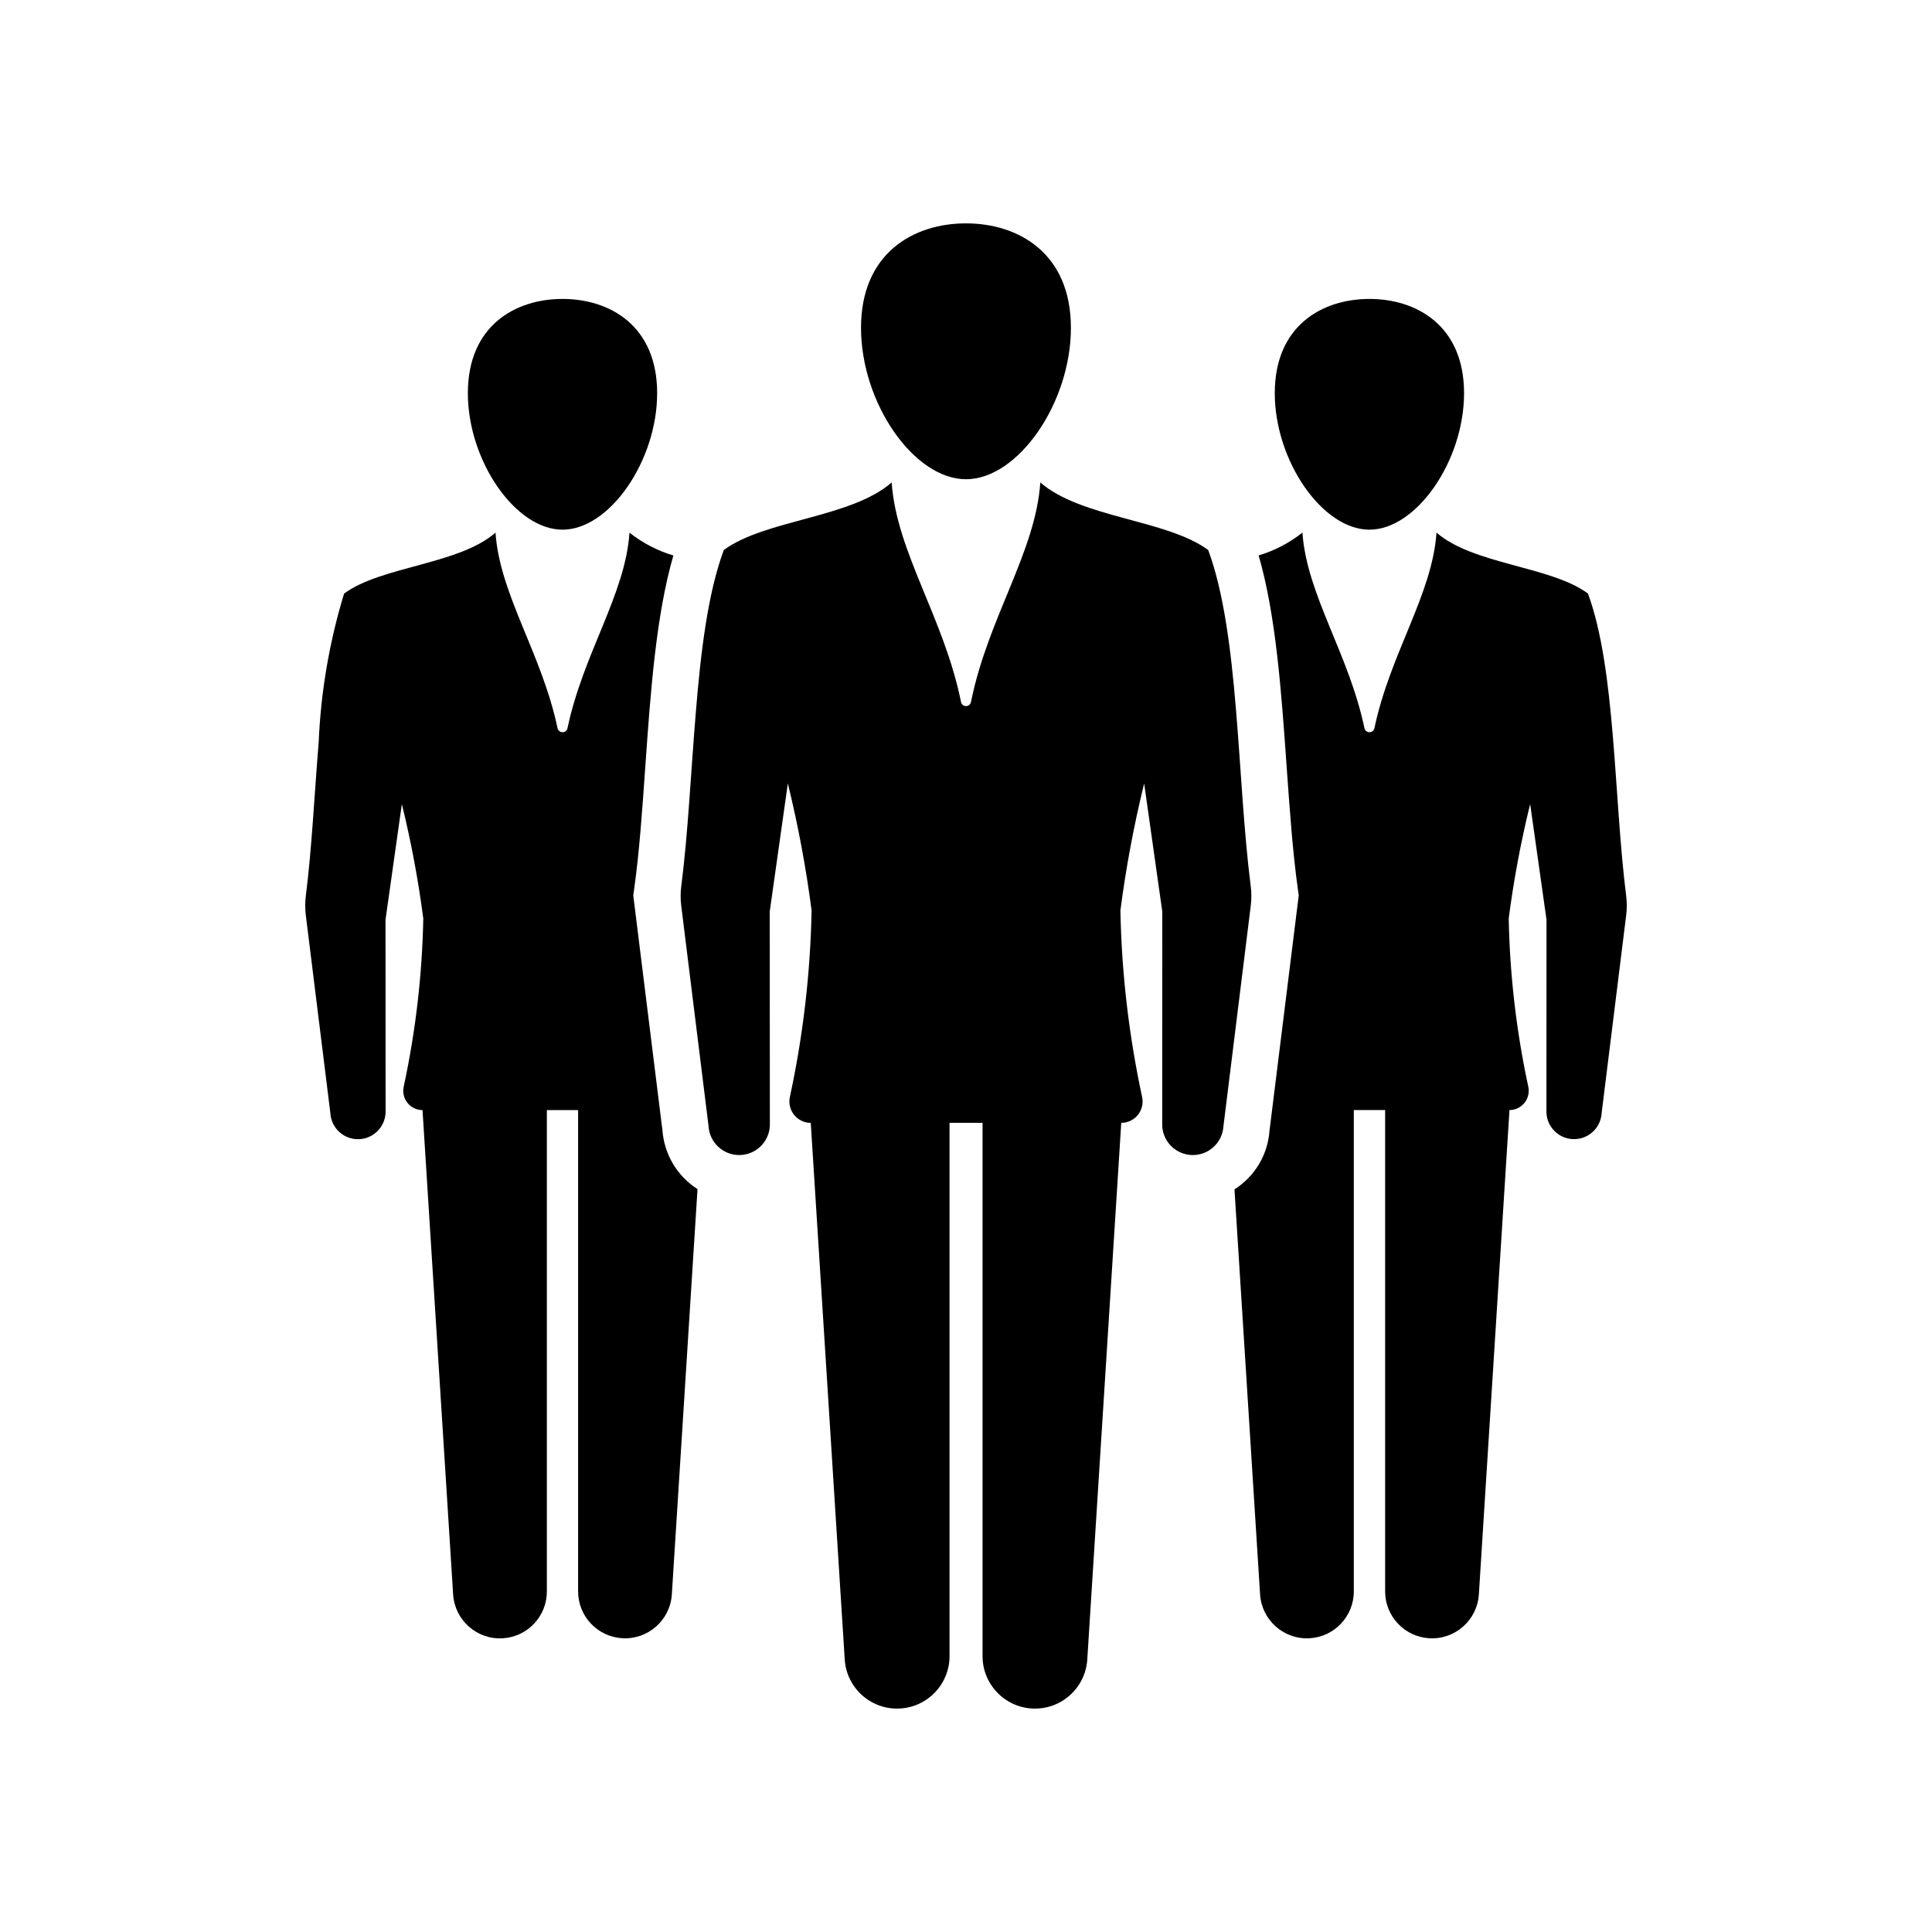
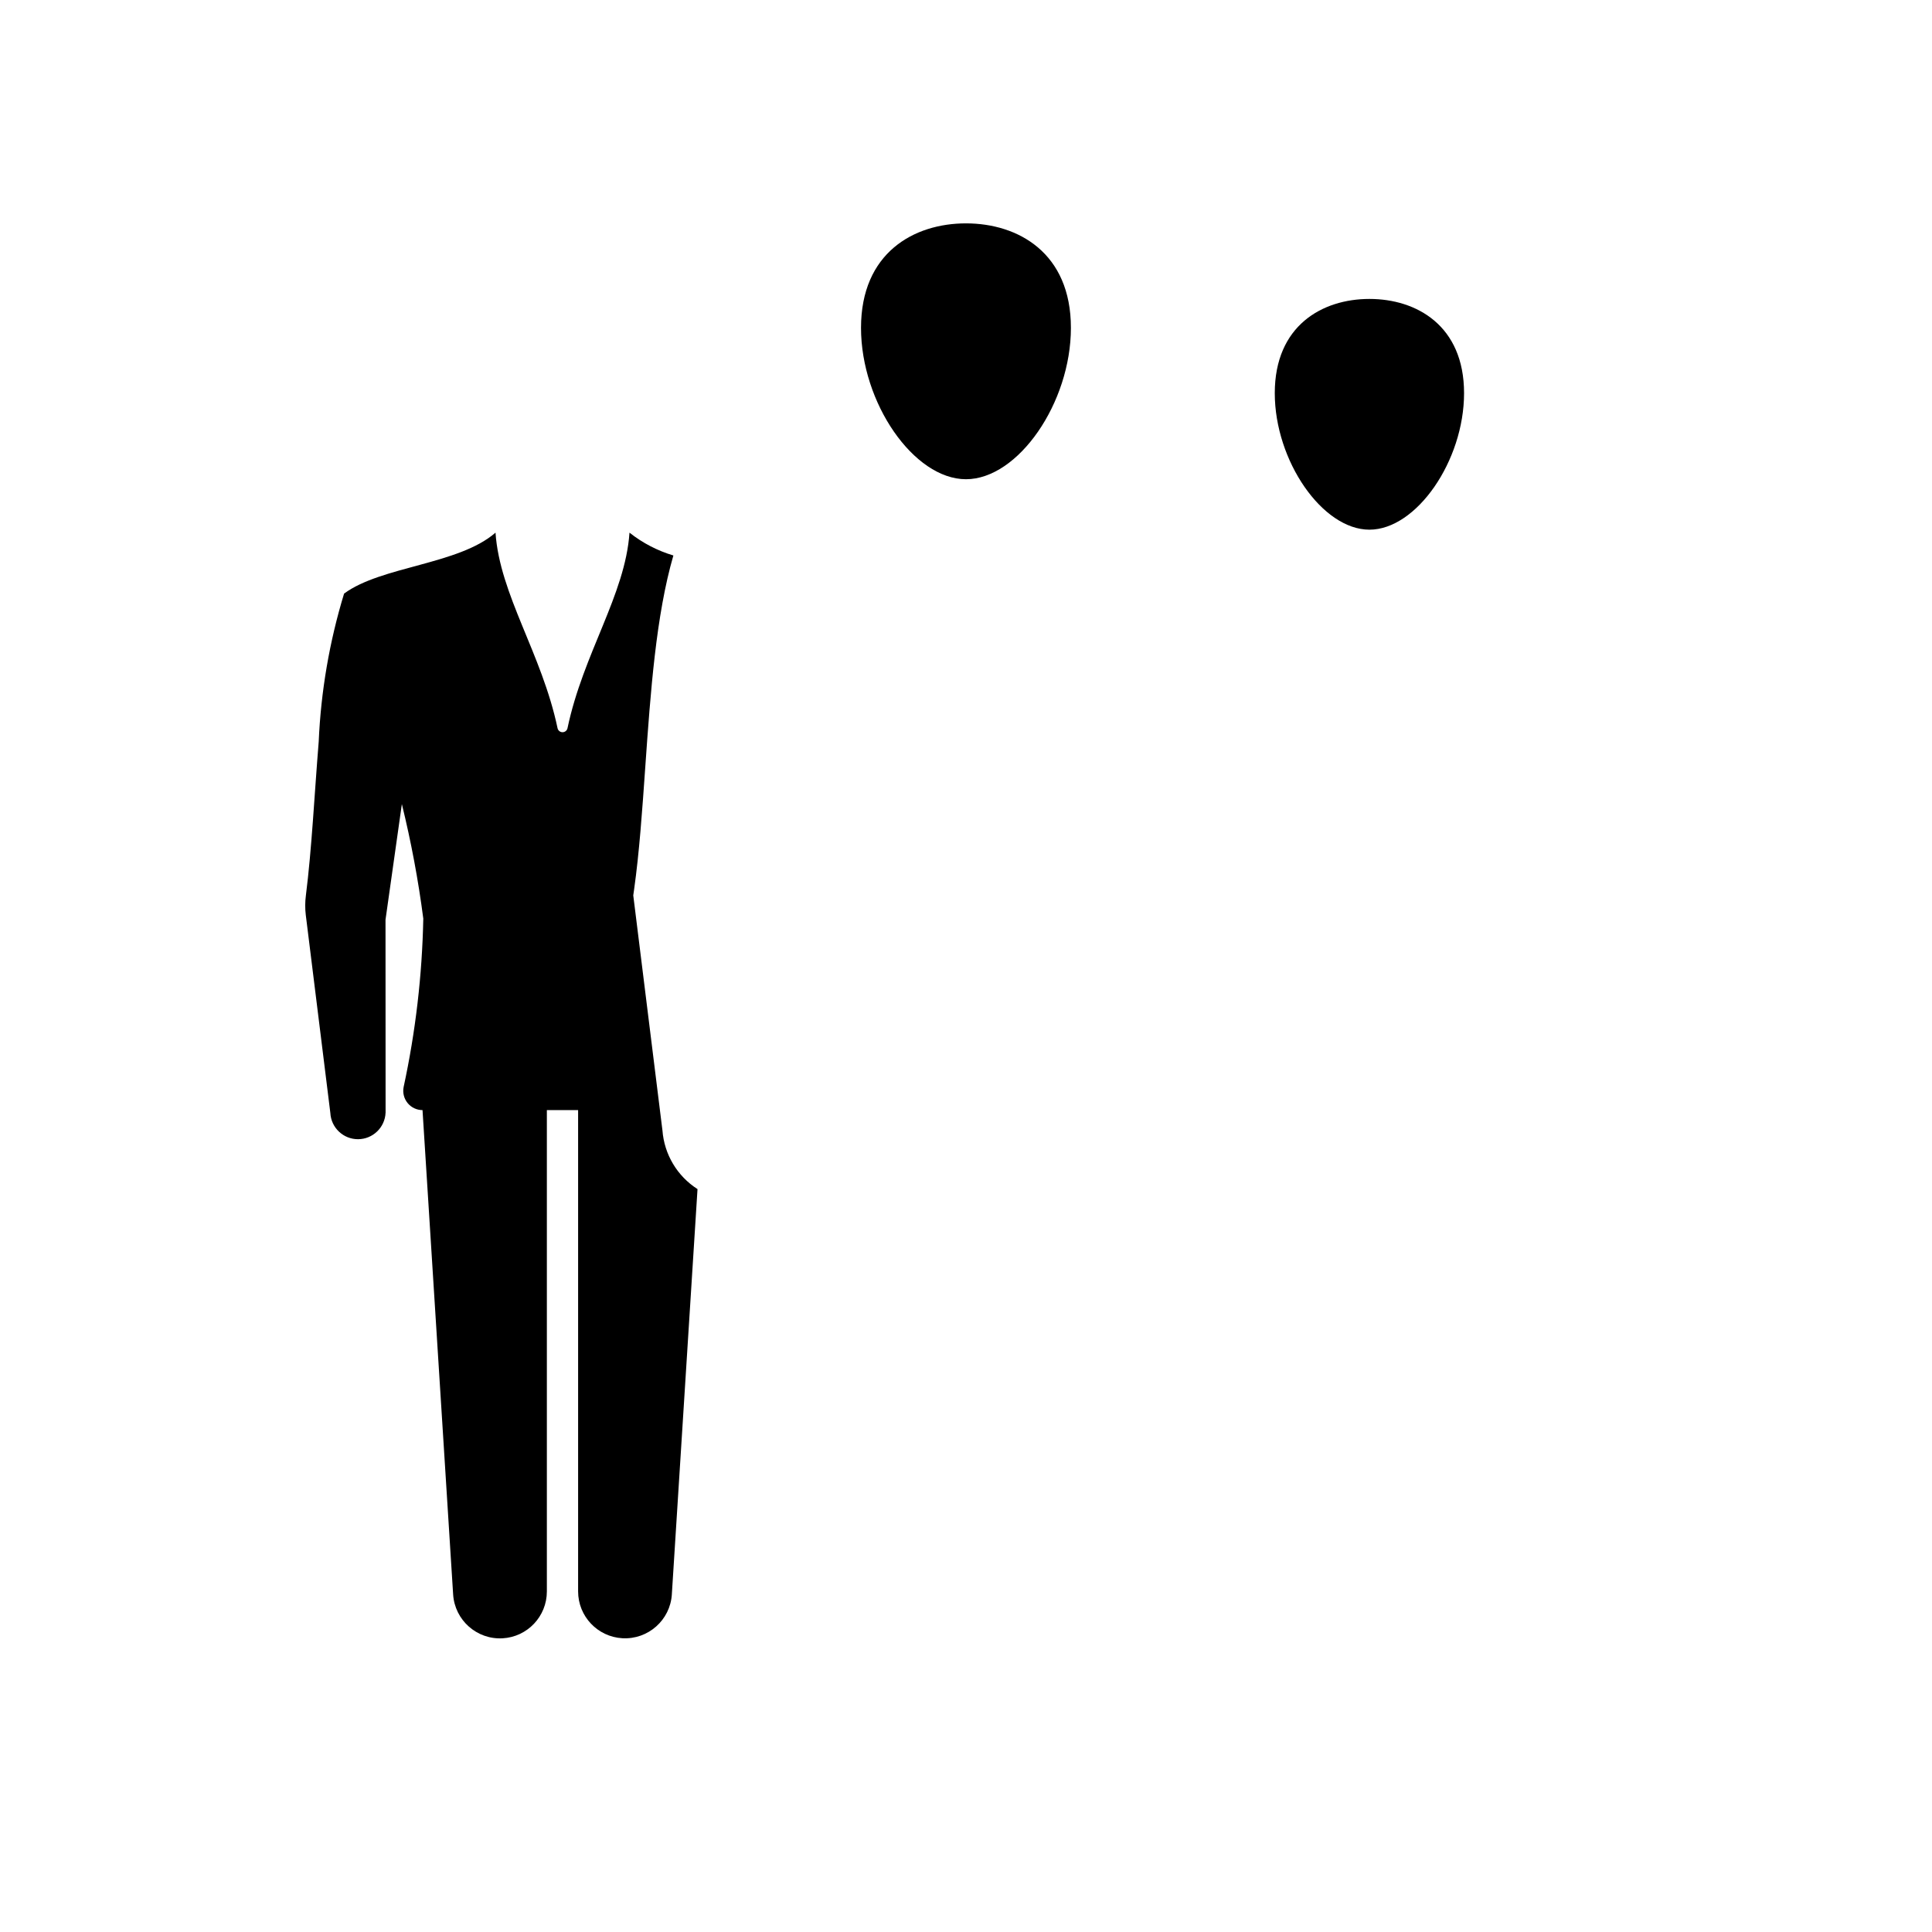
<svg xmlns="http://www.w3.org/2000/svg" fill="#000000" width="800px" height="800px" version="1.1" viewBox="144 144 512 512">
  <g>
-     <path d="m564.82 301.29c-9.895-7.297-30.379-7.644-40.129-16.148-1.145 16.496-12.285 31.992-16.457 51.844-0.141 0.617-0.688 1.059-1.32 1.059-0.633 0-1.18-0.441-1.32-1.059-4.172-19.852-15.293-35.348-16.438-51.844h0.004c-3.449 2.738-7.391 4.793-11.613 6.051 4.602 15.824 6.031 36.184 7.422 55.934 0.84 11.715 1.613 22.793 2.984 32.547l0.227 1.594-7.75 62.391c-0.449 6.359-3.894 12.125-9.281 15.535l6.785 107.33v0.004c0.43 6.816 6.281 12.012 13.105 11.629 6.586-0.371 11.734-5.82 11.734-12.414v-127.57h8.301v127.57c0 6.594 5.152 12.043 11.738 12.414 6.82 0.383 12.672-4.812 13.102-11.629l8.113-128.35v-0.004c1.527 0 2.977-0.684 3.945-1.863 0.969-1.184 1.359-2.734 1.062-4.231-3.176-14.688-4.918-29.645-5.211-44.664 1.328-10.211 3.223-20.34 5.684-30.34l4.332 30.645-0.02 51.129c0.156 3.914 3.363 7.012 7.281 7.035 3.914 0.02 7.156-3.043 7.356-6.953l6.508-52.457c0.211-1.707 0.203-3.43-0.02-5.137-3.273-25.797-2.746-60.109-10.125-80.051z" />
    <path d="m506.91 284.37c12.477 0 25.082-18.262 25.082-36.176 0-17.918-12.605-24.973-25.082-24.973-12.477 0-25.082 7.055-25.082 24.973 0.004 17.914 12.605 36.176 25.082 36.176z" />
    <path d="m328.85 459.11-6.805 107.41h0.004c-0.434 6.824-6.293 12.016-13.117 11.629h-0.004 0.004c-6.582-0.375-11.727-5.82-11.727-12.414v-127.55h-8.281v127.57c0 6.598-5.148 12.047-11.734 12.414-6.82 0.383-12.672-4.809-13.105-11.629l-8.113-128.35c-1.527 0-2.977-0.684-3.945-1.863-0.969-1.184-1.359-2.734-1.066-4.234 3.172-14.684 4.918-29.641 5.215-44.66-1.324-10.211-3.223-20.34-5.68-30.34l-4.332 30.645 0.02 51.129h-0.004c-0.156 3.914-3.363 7.012-7.277 7.035-3.918 0.02-7.16-3.043-7.359-6.953l-6.508-52.461c-0.207-1.703-0.199-3.426 0.02-5.125 1.574-12.469 2.273-26.922 3.402-40.785 0.578-13.324 2.836-26.52 6.727-39.273 9.895-7.297 30.379-7.644 40.129-16.148 1.125 16.484 12.262 31.984 16.445 51.832 0.137 0.617 0.684 1.055 1.316 1.055 0.633 0 1.18-0.438 1.316-1.055 4.168-19.848 15.305-35.348 16.43-51.832 3.457 2.738 7.406 4.793 11.633 6.051-4.602 15.824-6.051 36.184-7.441 55.934-0.816 11.715-1.594 22.793-2.965 32.547l-0.227 1.594 7.727 62.25 0.004-0.004c0.465 6.379 3.914 12.16 9.301 15.598z" />
-     <path d="m293.07 284.37c12.477 0 25.082-18.262 25.082-36.176 0-17.918-12.605-24.973-25.082-24.973-12.477 0-25.082 7.055-25.082 24.973 0 17.914 12.605 36.176 25.082 36.176z" />
-     <path d="m464.18 289.76c-10.957-8.094-33.668-8.465-44.484-17.906-1.266 18.48-13.859 35.836-18.379 58.18-0.121 0.633-0.676 1.09-1.32 1.09-0.645 0-1.195-0.457-1.316-1.09-4.519-22.344-17.109-39.699-18.379-58.18-10.816 9.445-33.527 9.812-44.484 17.906-4.254 11.426-6.133 27.105-7.461 43.543-1.27 15.469-2.031 31.609-3.805 45.488h-0.004c-0.223 1.715-0.23 3.449-0.023 5.164l7.246 58.457c0.238 4.332 3.836 7.715 8.172 7.688 4.34-0.027 7.894-3.457 8.078-7.793l-0.039-56.711 4.805-33.977v0.004c2.719 11.09 4.82 22.324 6.293 33.648-0.32 16.664-2.258 33.254-5.777 49.543-0.324 1.664 0.109 3.383 1.184 4.691s2.676 2.066 4.371 2.066l9.004 142.21c0.48 7.617 7.019 13.422 14.641 12.992h0.02c7.359-0.414 13.113-6.504 13.113-13.871v-141.34h8.75v141.34c0 7.371 5.754 13.457 13.109 13.871 7.621 0.43 14.16-5.375 14.645-12.992l9.004-142.21h-0.004c1.695 0 3.297-0.758 4.371-2.066 1.078-1.309 1.512-3.027 1.184-4.691-3.519-16.289-5.453-32.879-5.777-49.543 1.473-11.324 3.574-22.559 6.297-33.648l4.805 33.977-0.02 56.711-0.004-0.004c0.18 4.336 3.731 7.766 8.07 7.793 4.336 0.027 7.93-3.359 8.164-7.688l7.242-58.453v-0.004c0.207-1.715 0.199-3.449-0.023-5.164-3.656-28.621-3.031-66.848-11.266-89.031z" />
    <path d="m399.99 271c13.836 0 27.812-20.246 27.812-40.117 0-19.867-13.977-27.688-27.812-27.688-13.836 0-27.812 7.824-27.812 27.691 0.004 19.867 13.98 40.113 27.812 40.113z" />
  </g>
</svg>